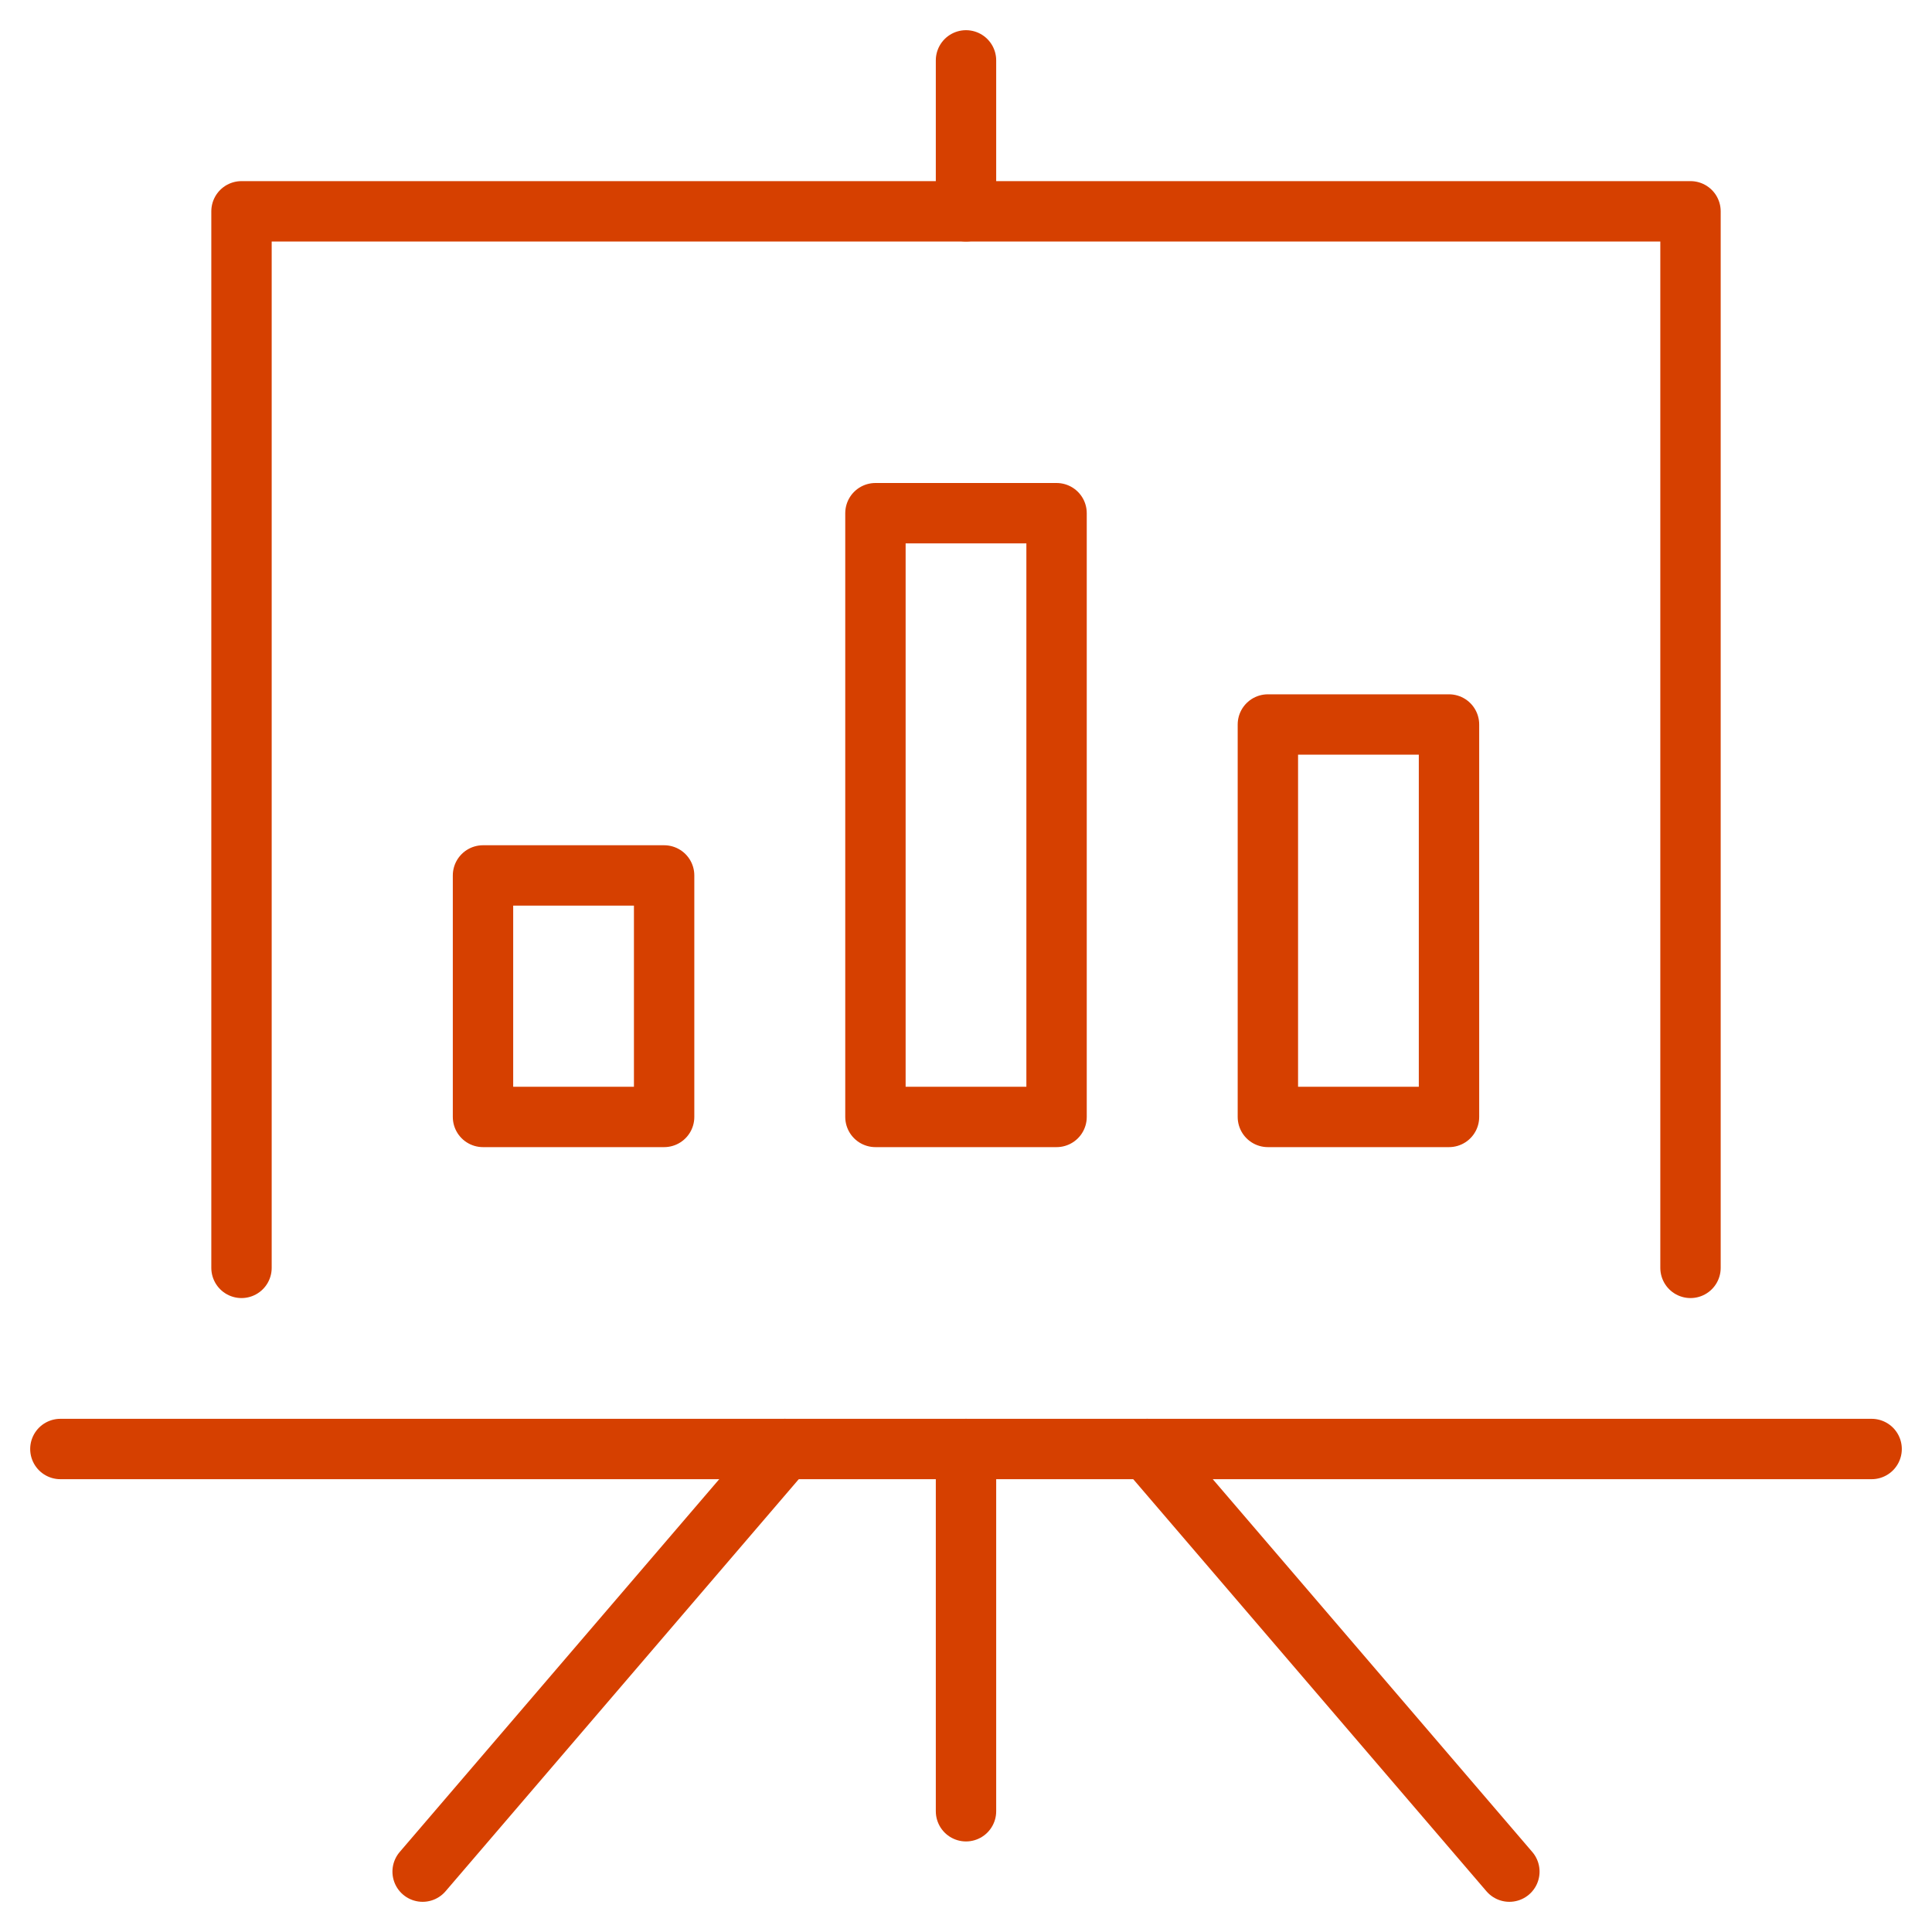
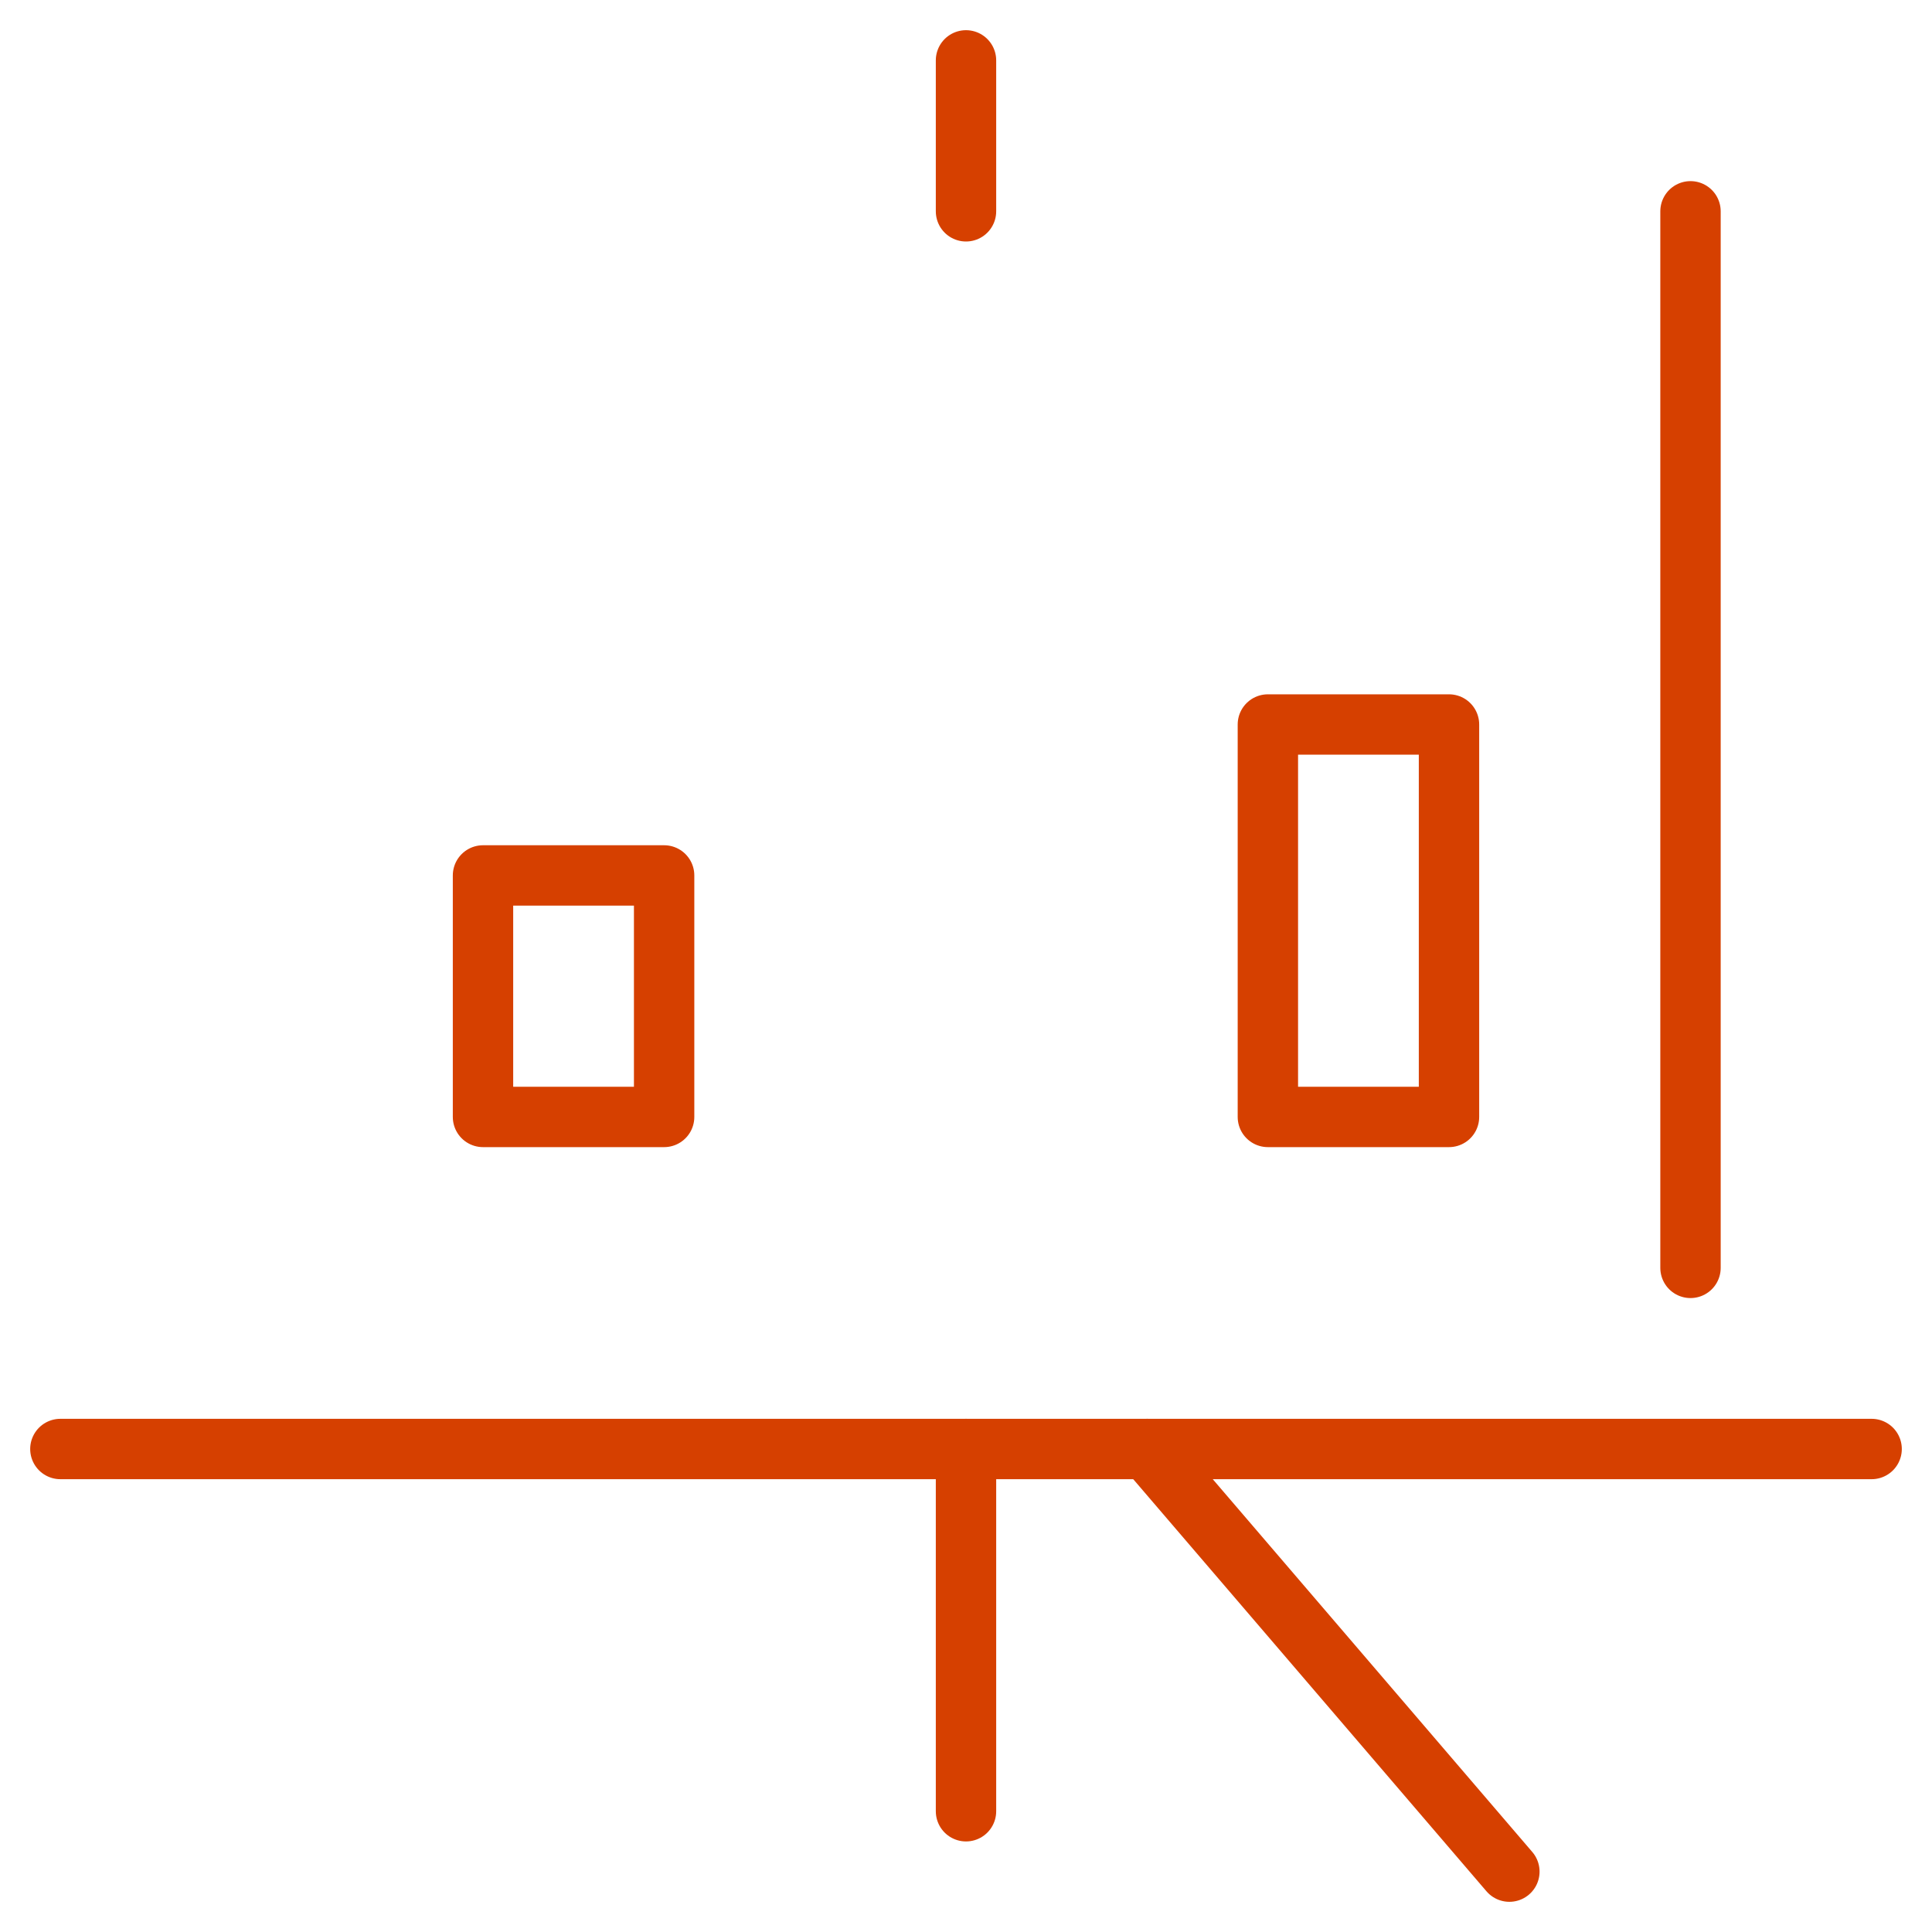
<svg xmlns="http://www.w3.org/2000/svg" width="64" height="64" viewBox="0 0 64 64" fill="none">
-   <path d="M35 17H29V37H35V17Z" stroke="#D64000" stroke-width="2" stroke-linecap="round" stroke-linejoin="round" />
  <path d="M22 29H16V37H22V29Z" stroke="#D64000" stroke-width="2" stroke-linecap="round" stroke-linejoin="round" />
  <path d="M48 24H42V37H48V24Z" stroke="#D64000" stroke-width="2" stroke-linecap="round" stroke-linejoin="round" />
  <path d="M32 48V60" stroke="#D64000" stroke-width="2" stroke-linecap="round" stroke-linejoin="round" />
-   <path d="M26 48L14 62" stroke="#D64000" stroke-width="2" stroke-linecap="round" stroke-linejoin="round" />
  <path d="M38 48L50 62" stroke="#D64000" stroke-width="2" stroke-linecap="round" stroke-linejoin="round" />
-   <path d="M56 42V7H8V42" stroke="#D64000" stroke-width="2" stroke-linecap="round" stroke-linejoin="round" />
+   <path d="M56 42V7V42" stroke="#D64000" stroke-width="2" stroke-linecap="round" stroke-linejoin="round" />
  <path d="M62 48H2" stroke="#D64000" stroke-width="2" stroke-linecap="round" stroke-linejoin="round" />
  <path d="M32 7V2" stroke="#D64000" stroke-width="2" stroke-linecap="round" stroke-linejoin="round" />
</svg>